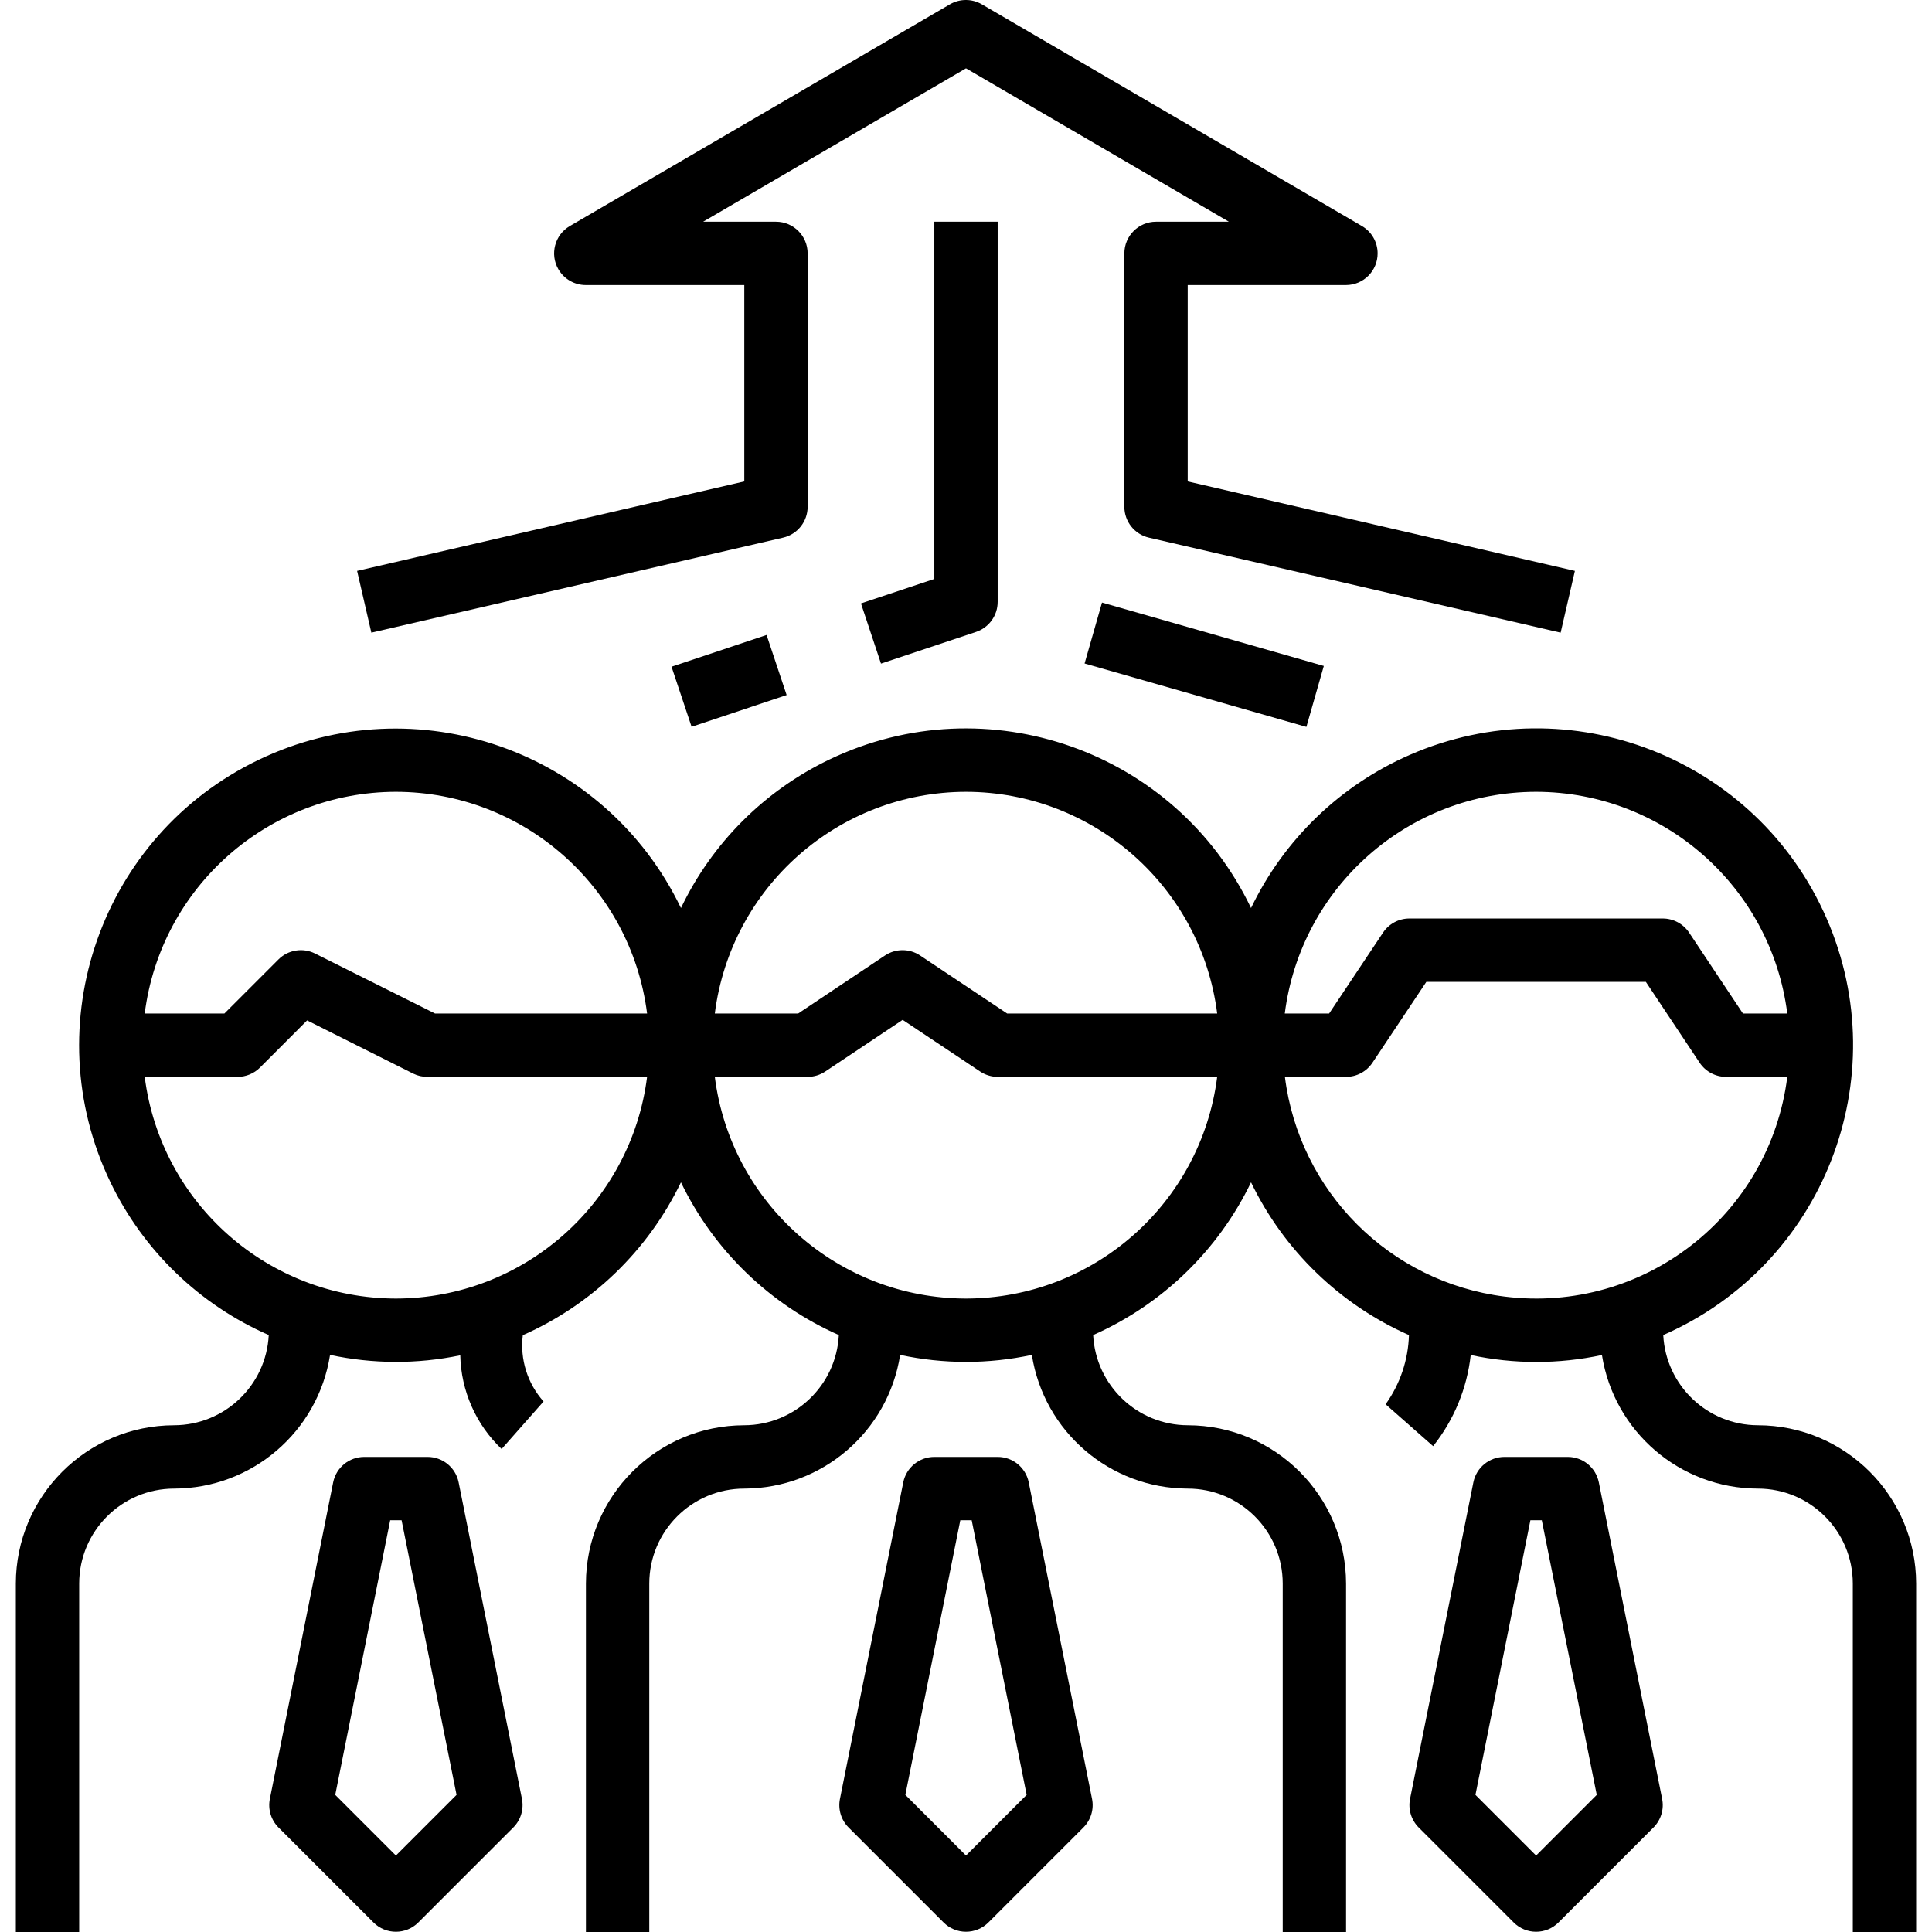
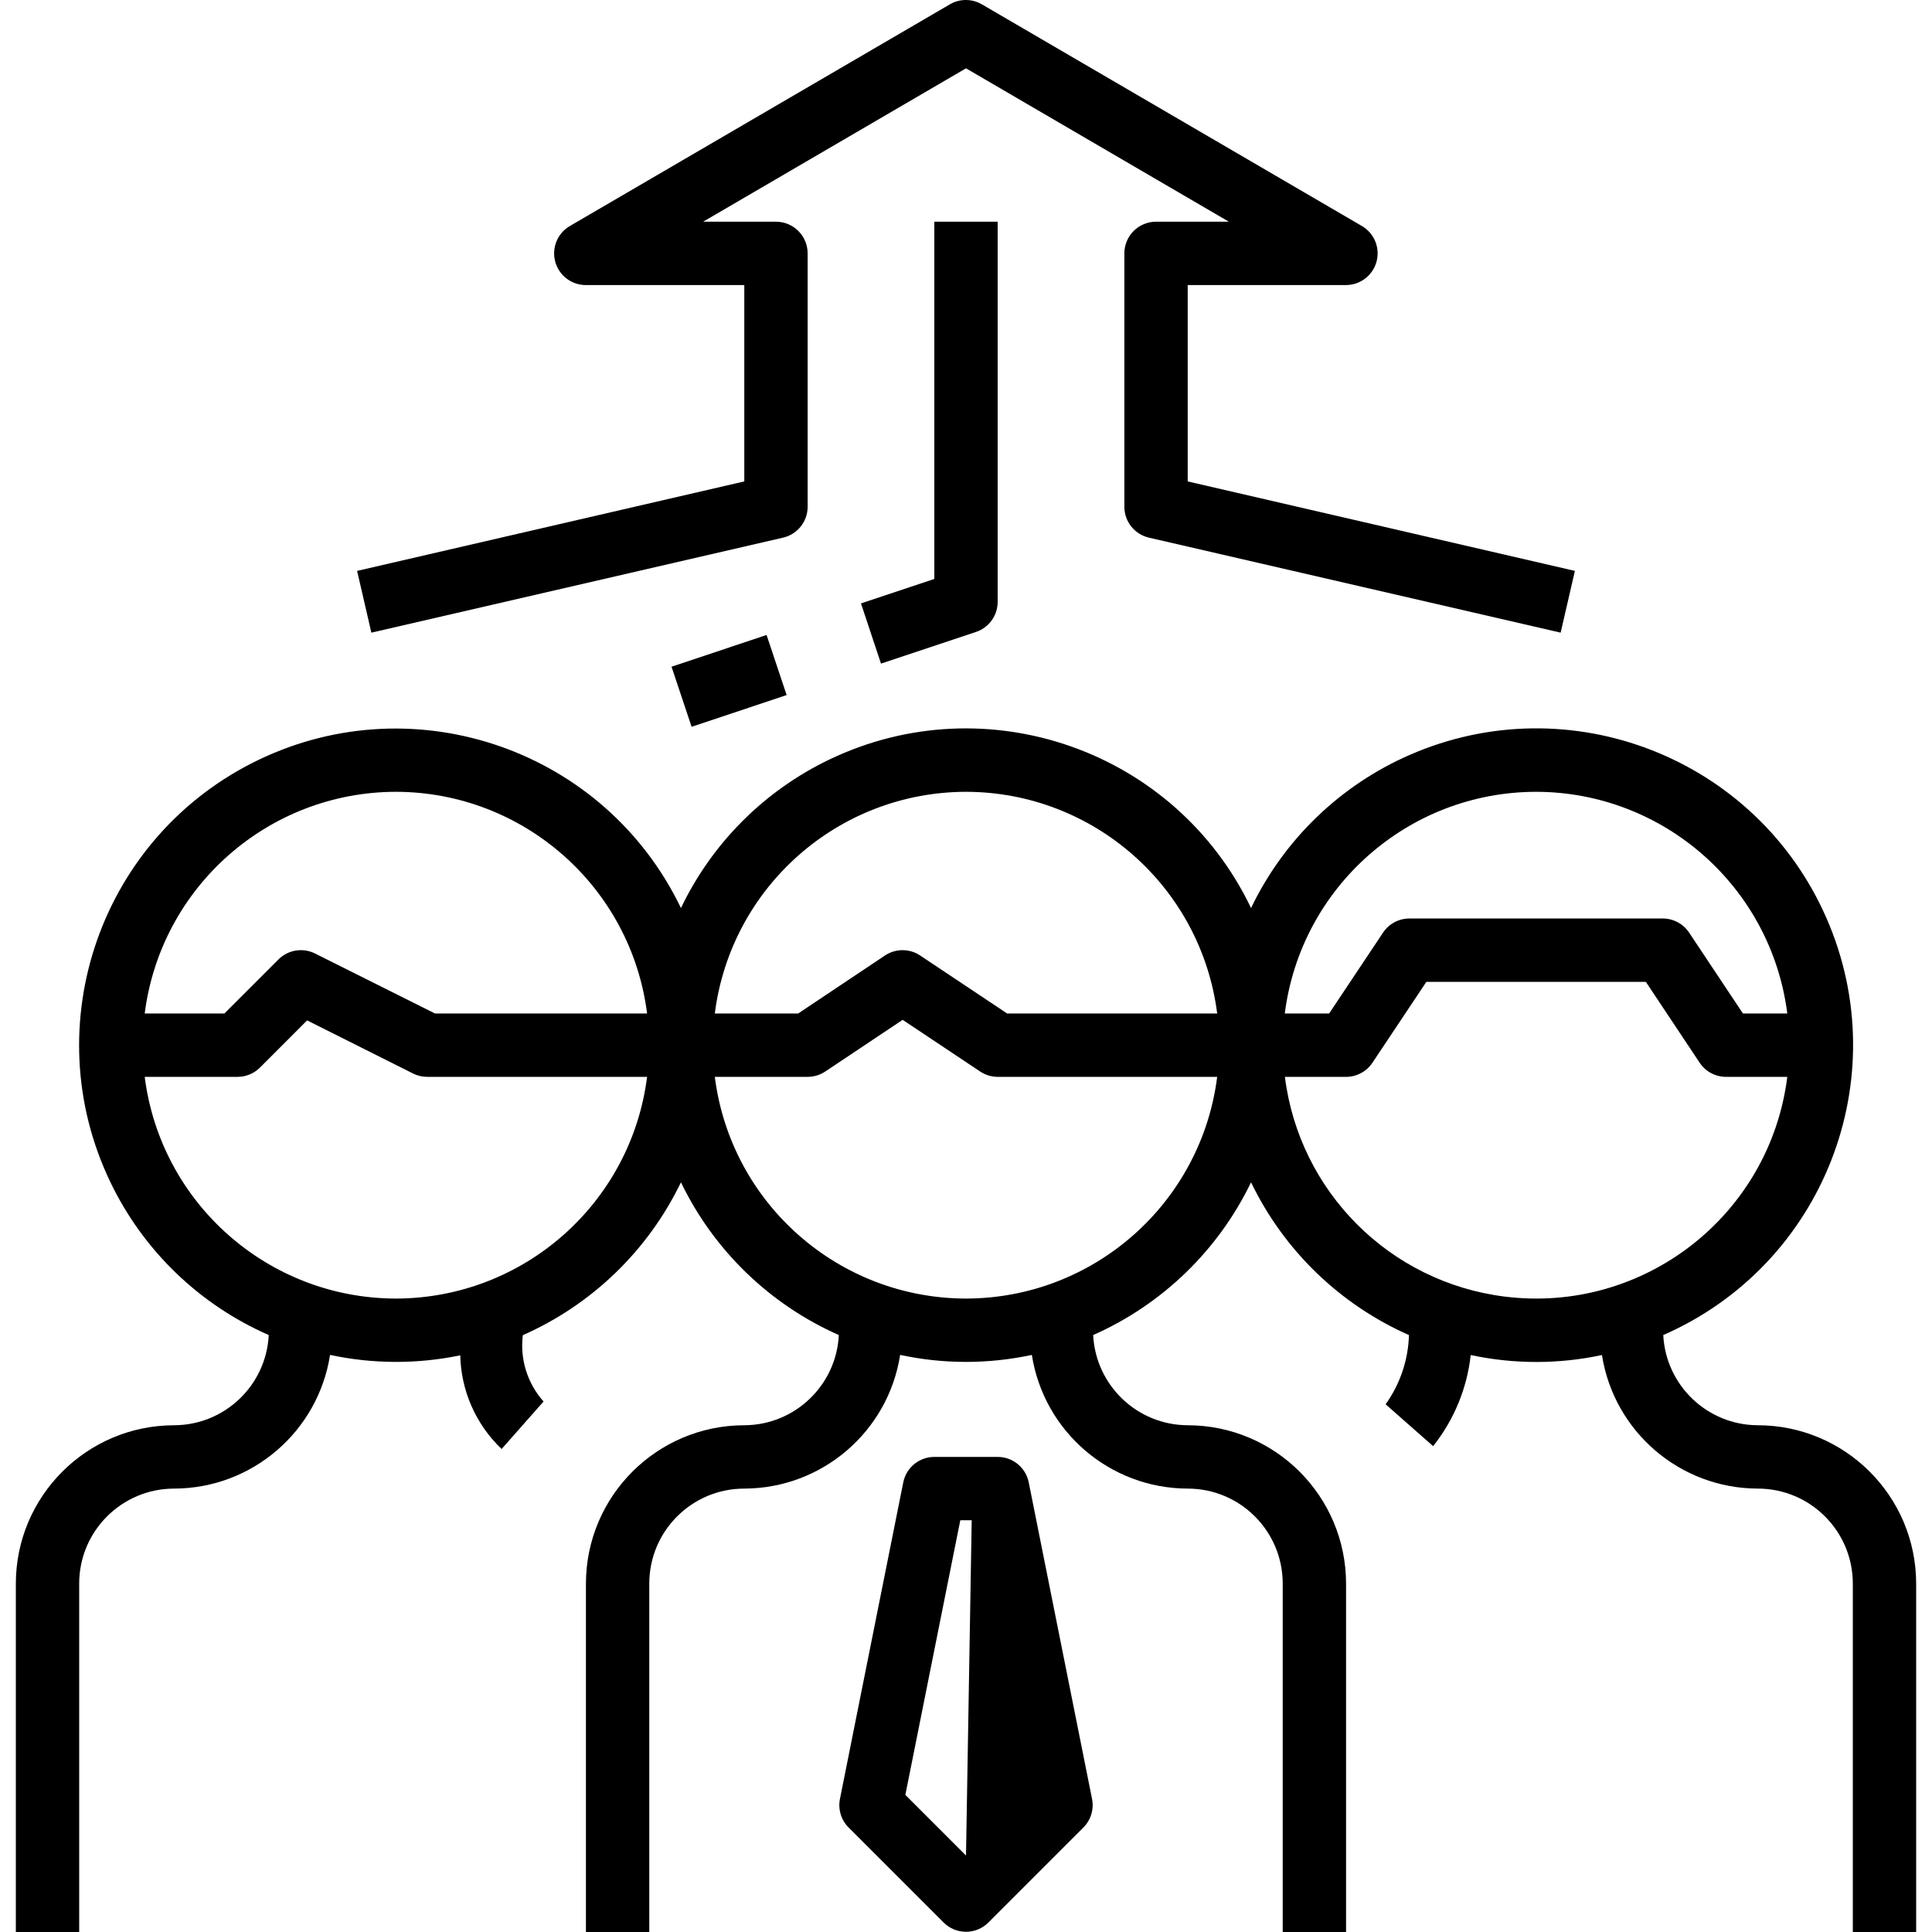
<svg xmlns="http://www.w3.org/2000/svg" version="1.1" id="Capa_1" x="0px" y="0px" viewBox="0 0 488.002 488.002" style="enable-background:new 0 0 488.002 488.002;" xml:space="preserve" class="svg replaced-svg">
  <g>
    <g>
-       <path d="M275.841,454.402l-16-80c-0.76-3.725-4.038-6.401-7.84-6.4h-16c-3.802-0.001-7.08,2.675-7.84,6.4l-16,80    c-0.516,2.614,0.302,5.313,2.184,7.2l24,24c3.124,3.123,8.188,3.123,11.312,0l24-24    C275.539,459.716,276.358,457.016,275.841,454.402z M244.001,468.69l-15.32-15.32l13.88-69.368h2.88l13.88,69.368L244.001,468.69z    " />
+       <path d="M275.841,454.402l-16-80c-0.76-3.725-4.038-6.401-7.84-6.4h-16c-3.802-0.001-7.08,2.675-7.84,6.4l-16,80    c-0.516,2.614,0.302,5.313,2.184,7.2l24,24c3.124,3.123,8.188,3.123,11.312,0l24-24    C275.539,459.716,276.358,457.016,275.841,454.402z M244.001,468.69l-15.32-15.32l13.88-69.368h2.88L244.001,468.69z    " />
    </g>
  </g>
  <g>
    <g>
      <path d="M444.001,360.002c-12.748-0.047-23.234-10.053-23.88-22.784c40.463-17.689,58.925-64.831,41.235-105.294    S396.525,173,356.062,190.689c-17.556,7.675-31.772,21.399-40.061,38.673c-19.035-39.764-66.701-56.569-106.466-37.534    c-16.427,7.863-29.671,21.108-37.534,37.534c-19.122-39.796-66.884-56.556-106.681-37.434    C25.524,211.05,8.764,258.813,27.886,298.609c8.284,17.24,22.474,30.938,39.995,38.609c-0.646,12.731-11.132,22.737-23.88,22.784    c-22.08,0.026-39.974,17.92-40,40v88h16v-88c0-13.255,10.745-24,24-24c19.638-0.05,36.328-14.366,39.368-33.768    c10.836,2.322,22.037,2.357,32.888,0.104c0.192,8.965,3.953,17.482,10.448,23.664l10.592-12    c-4.077-4.569-5.987-10.674-5.24-16.752c17.478-7.716,31.638-21.402,39.944-38.608c8.296,17.183,22.431,30.856,39.88,38.576    c-0.646,12.731-11.132,22.737-23.88,22.784c-22.08,0.026-39.974,17.92-40,40v88h16v-88c0-13.255,10.745-24,24-24    c19.638-0.05,36.328-14.366,39.368-33.768c10.963,2.357,22.301,2.357,33.264,0c3.04,19.402,19.729,33.718,39.368,33.768    c13.255,0,24,10.745,24,24v88h16v-88c-0.026-22.08-17.92-39.974-40-40c-12.748-0.047-23.234-10.053-23.88-22.784    c17.449-7.72,31.584-21.393,39.88-38.576c8.296,17.187,22.435,30.863,39.888,38.584c-0.185,6.283-2.238,12.368-5.896,17.48    l12,10.576c5.271-6.624,8.563-14.602,9.496-23.016c10.924,2.336,22.219,2.336,33.144,0c3.054,19.389,19.74,33.688,39.368,33.736    c13.255,0,24,10.745,24,24v88h16v-88C483.975,377.922,466.082,360.029,444.001,360.002z M100.001,328.002    c-32.223-0.054-59.392-24.033-63.448-56h23.448c2.124,0.002,4.162-0.842,5.664-2.344l11.912-11.92l26.848,13.464    c1.114,0.54,2.338,0.814,3.576,0.8h55.448C159.393,303.969,132.224,327.949,100.001,328.002z M109.889,256.002l-30.32-15.16    c-3.08-1.537-6.799-0.932-9.232,1.504l-13.656,13.656H36.553c4.056-31.967,31.225-55.946,63.448-56    c32.223,0.054,59.392,24.033,63.448,56H109.889z M244.001,328.002c-32.223-0.054-59.392-24.033-63.448-56h23.448    c1.58-0.003,3.124-0.47,4.44-1.344l19.56-13.056l19.56,13.04c1.314,0.88,2.859,1.353,4.44,1.36h55.448    C303.393,303.969,276.224,327.949,244.001,328.002z M254.401,256.002l-21.984-14.656c-2.688-1.794-6.192-1.794-8.88,0    l-21.936,14.656h-21.048c4.056-31.967,31.225-55.946,63.448-56c32.223,0.054,59.392,24.033,63.448,56H254.401z M388.001,200.002    c32.223,0.054,59.392,24.033,63.448,56h-11.2l-13.6-20.44c-1.483-2.222-3.977-3.558-6.648-3.56h-64    c-2.674,0-5.172,1.335-6.656,3.56l-13.624,20.44h-11.2C328.579,224.023,355.766,200.04,388.001,200.002z M380.052,327.501    c-29.013-3.635-51.864-26.486-55.499-55.499h15.448c2.674,0,5.172-1.335,6.656-3.56l13.624-20.44h55.44l13.6,20.44    c1.489,2.232,3.997,3.568,6.68,3.56h15.448C447.059,307.044,415.094,331.891,380.052,327.501z" />
    </g>
  </g>
  <g>
    <g>
      <path d="M300.001,121.602v-49.6h40c4.418-0.015,7.987-3.61,7.972-8.028c-0.01-2.837-1.521-5.456-3.972-6.884l-96-56    c-2.491-1.454-5.573-1.454-8.064,0l-96,56c-3.817,2.224-5.109,7.122-2.884,10.94c1.44,2.471,4.089,3.985,6.948,3.972h40v49.6    l-97.8,22.6l3.6,15.6l104-24c3.631-0.839,6.202-4.073,6.2-7.8v-64c0-4.418-3.582-8-8-8h-18.4l66.4-38.744l66.4,38.744h-18.4    c-4.418,0-8,3.582-8,8v64c-0.002,3.727,2.569,6.961,6.2,7.8l104,24l3.6-15.6L300.001,121.602z" />
    </g>
  </g>
  <g>
    <g>
      <path d="M236.001,56.002v90.232l-18.528,6.184l5.056,15.2l24-8c3.277-1.091,5.483-4.162,5.472-7.616v-96H236.001z" />
    </g>
  </g>
  <g>
    <g>
      <rect x="171.353" y="164.003" transform="matrix(0.949 -0.317 0.317 0.949 -44.982 67.086)" width="25.296" height="15.992" />
    </g>
  </g>
  <g>
    <g>
-       <rect x="295.999" y="138.876" transform="matrix(0.275 -0.962 0.962 0.275 58.955 414.149)" width="16" height="58.24" />
-     </g>
+       </g>
  </g>
  <g>
    <g>
-       <path d="M131.841,454.402l-16-80c-0.76-3.725-4.038-6.401-7.84-6.4h-16c-3.802-0.001-7.08,2.675-7.84,6.4l-16,80    c-0.516,2.614,0.302,5.313,2.184,7.2l24,24c3.124,3.123,8.188,3.123,11.312,0l24-24    C131.539,459.716,132.358,457.016,131.841,454.402z M100.001,468.69l-15.32-15.32l13.88-69.368h2.88l13.88,69.368L100.001,468.69z    " />
-     </g>
+       </g>
  </g>
  <g>
    <g>
-       <path d="M419.841,454.402l-16-80c-0.76-3.725-4.038-6.401-7.84-6.4h-16c-3.802-0.001-7.08,2.675-7.84,6.4l-16,80    c-0.516,2.614,0.302,5.313,2.184,7.2l24,24c3.124,3.123,8.188,3.123,11.312,0l24-24    C419.539,459.716,420.358,457.016,419.841,454.402z M388.001,468.69l-15.32-15.32l13.88-69.368h2.88l13.88,69.368L388.001,468.69z    " />
-     </g>
+       </g>
  </g>
  <g>
</g>
  <g>
</g>
  <g>
</g>
  <g>
</g>
  <g>
</g>
  <g>
</g>
  <g>
</g>
  <g>
</g>
  <g>
</g>
  <g>
</g>
  <g>
</g>
  <g>
</g>
  <g>
</g>
  <g>
</g>
  <g>
</g>
</svg>